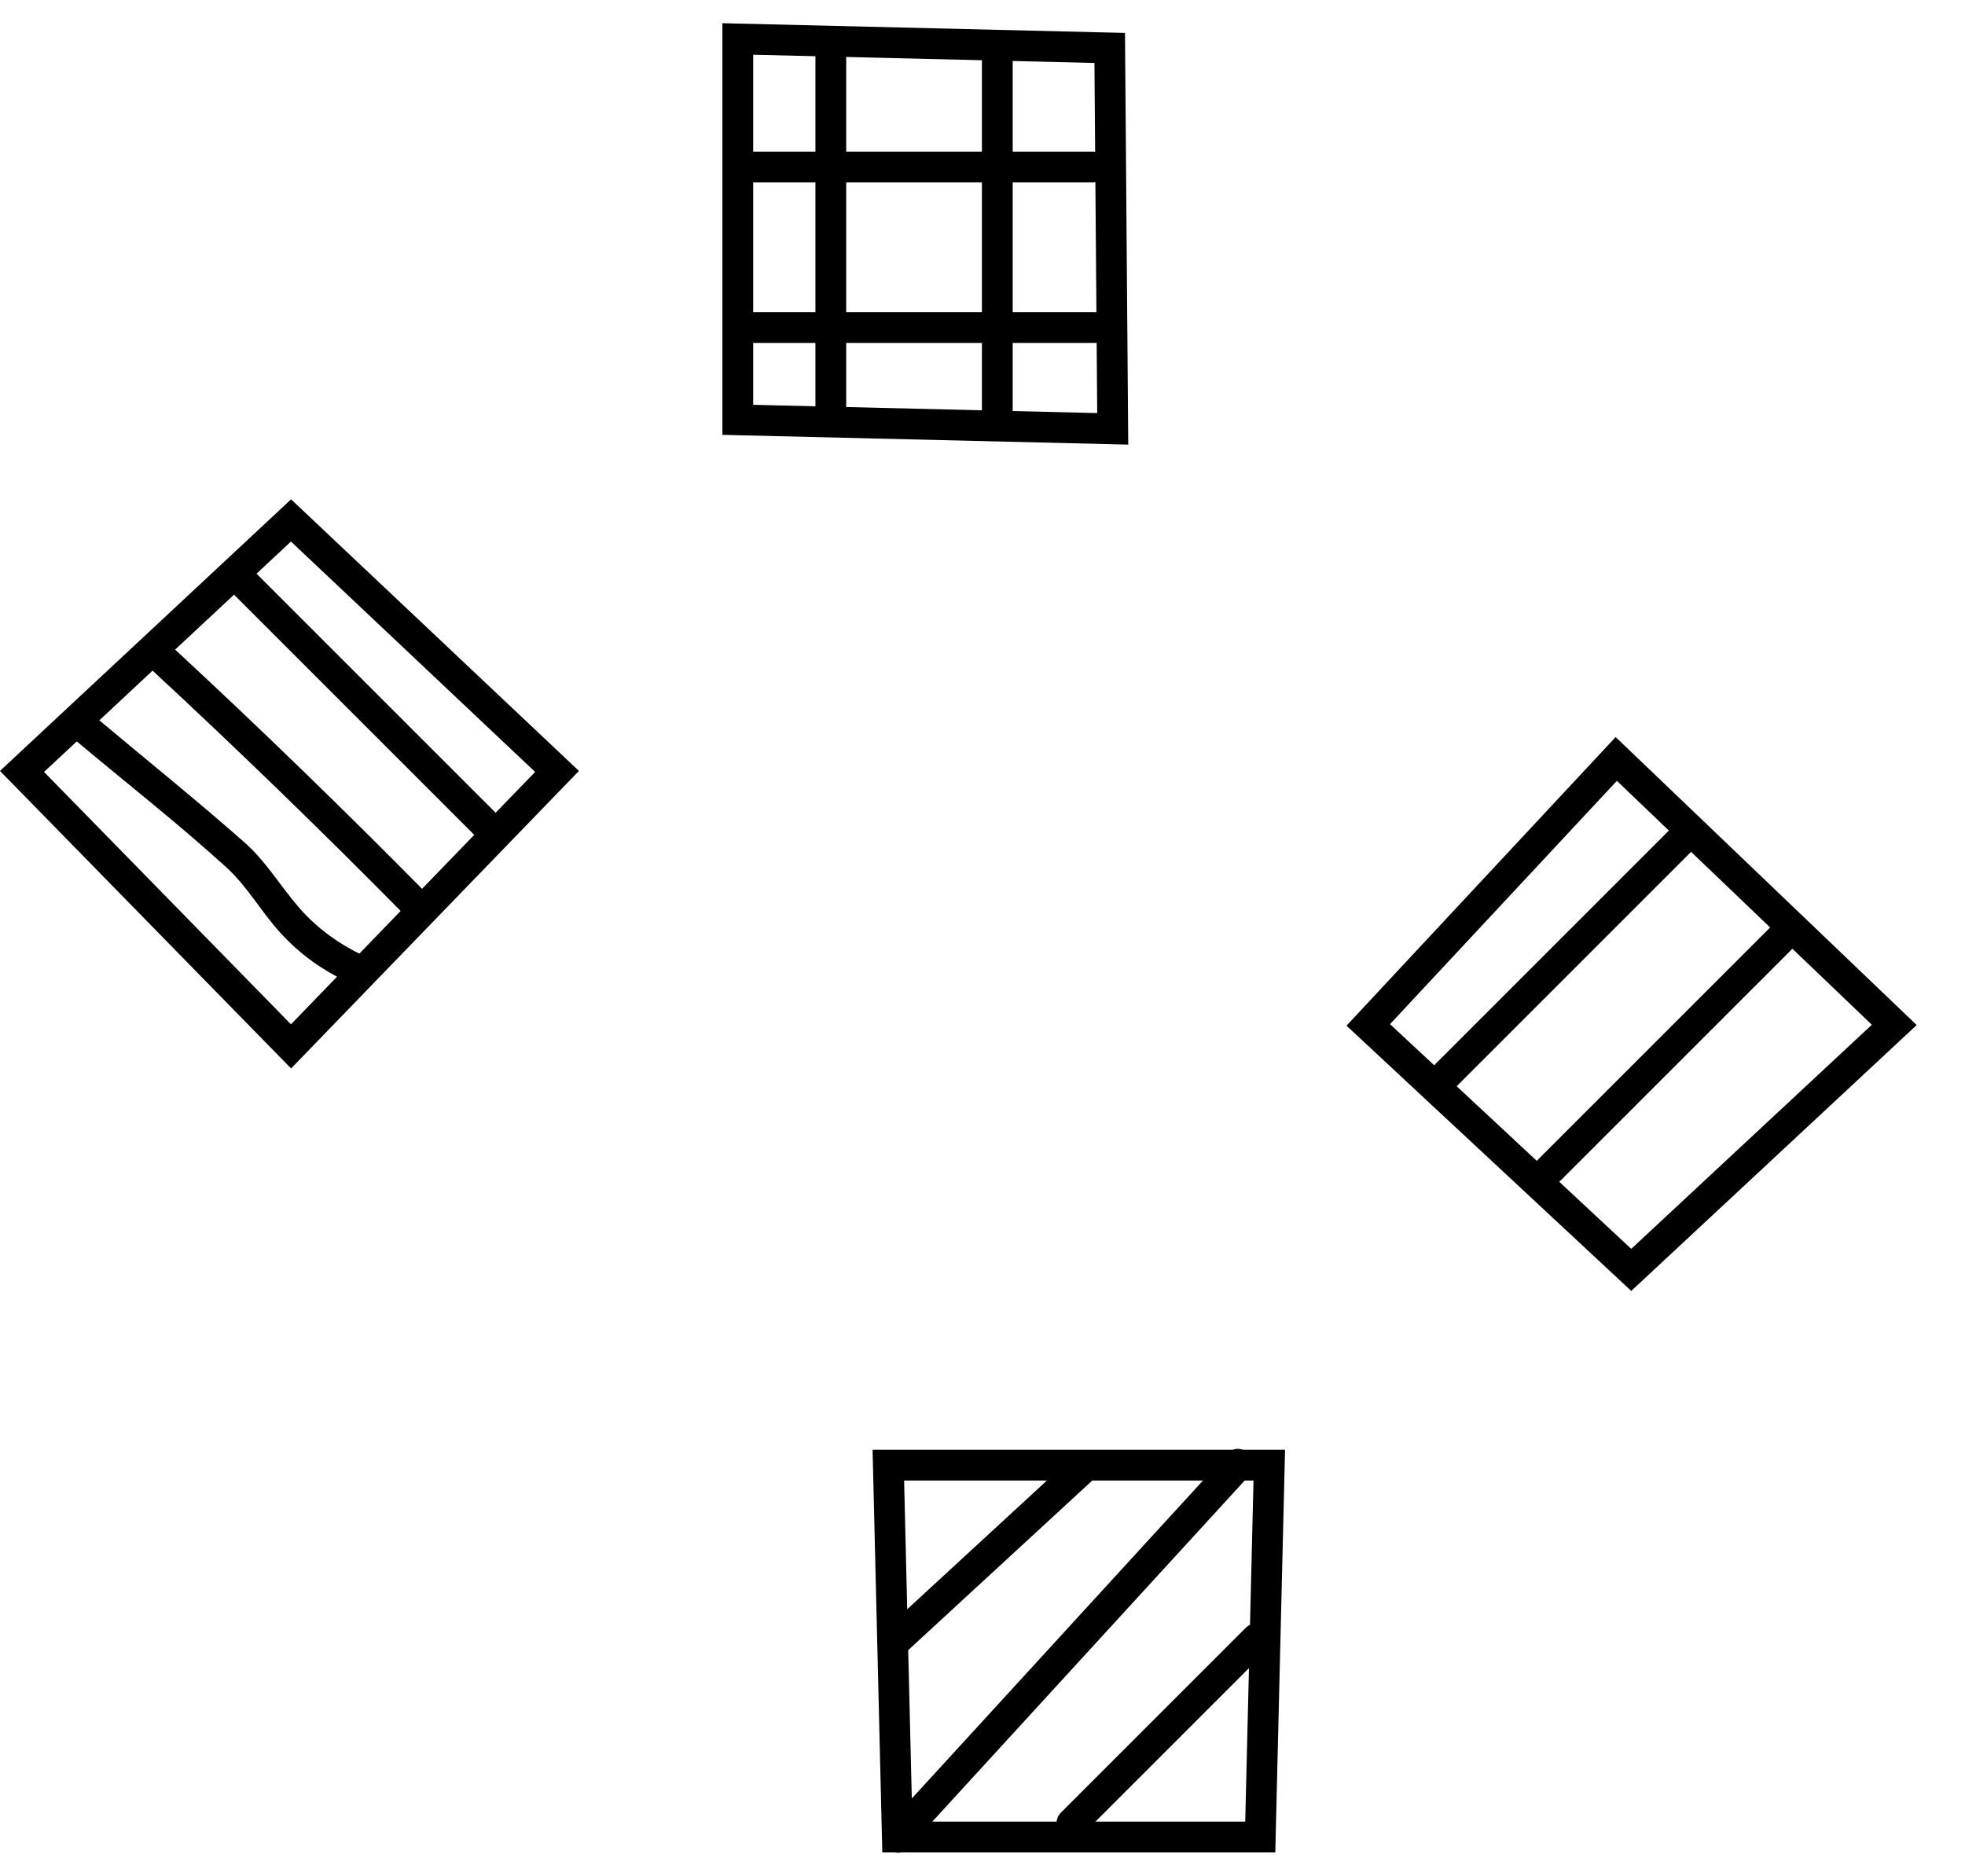
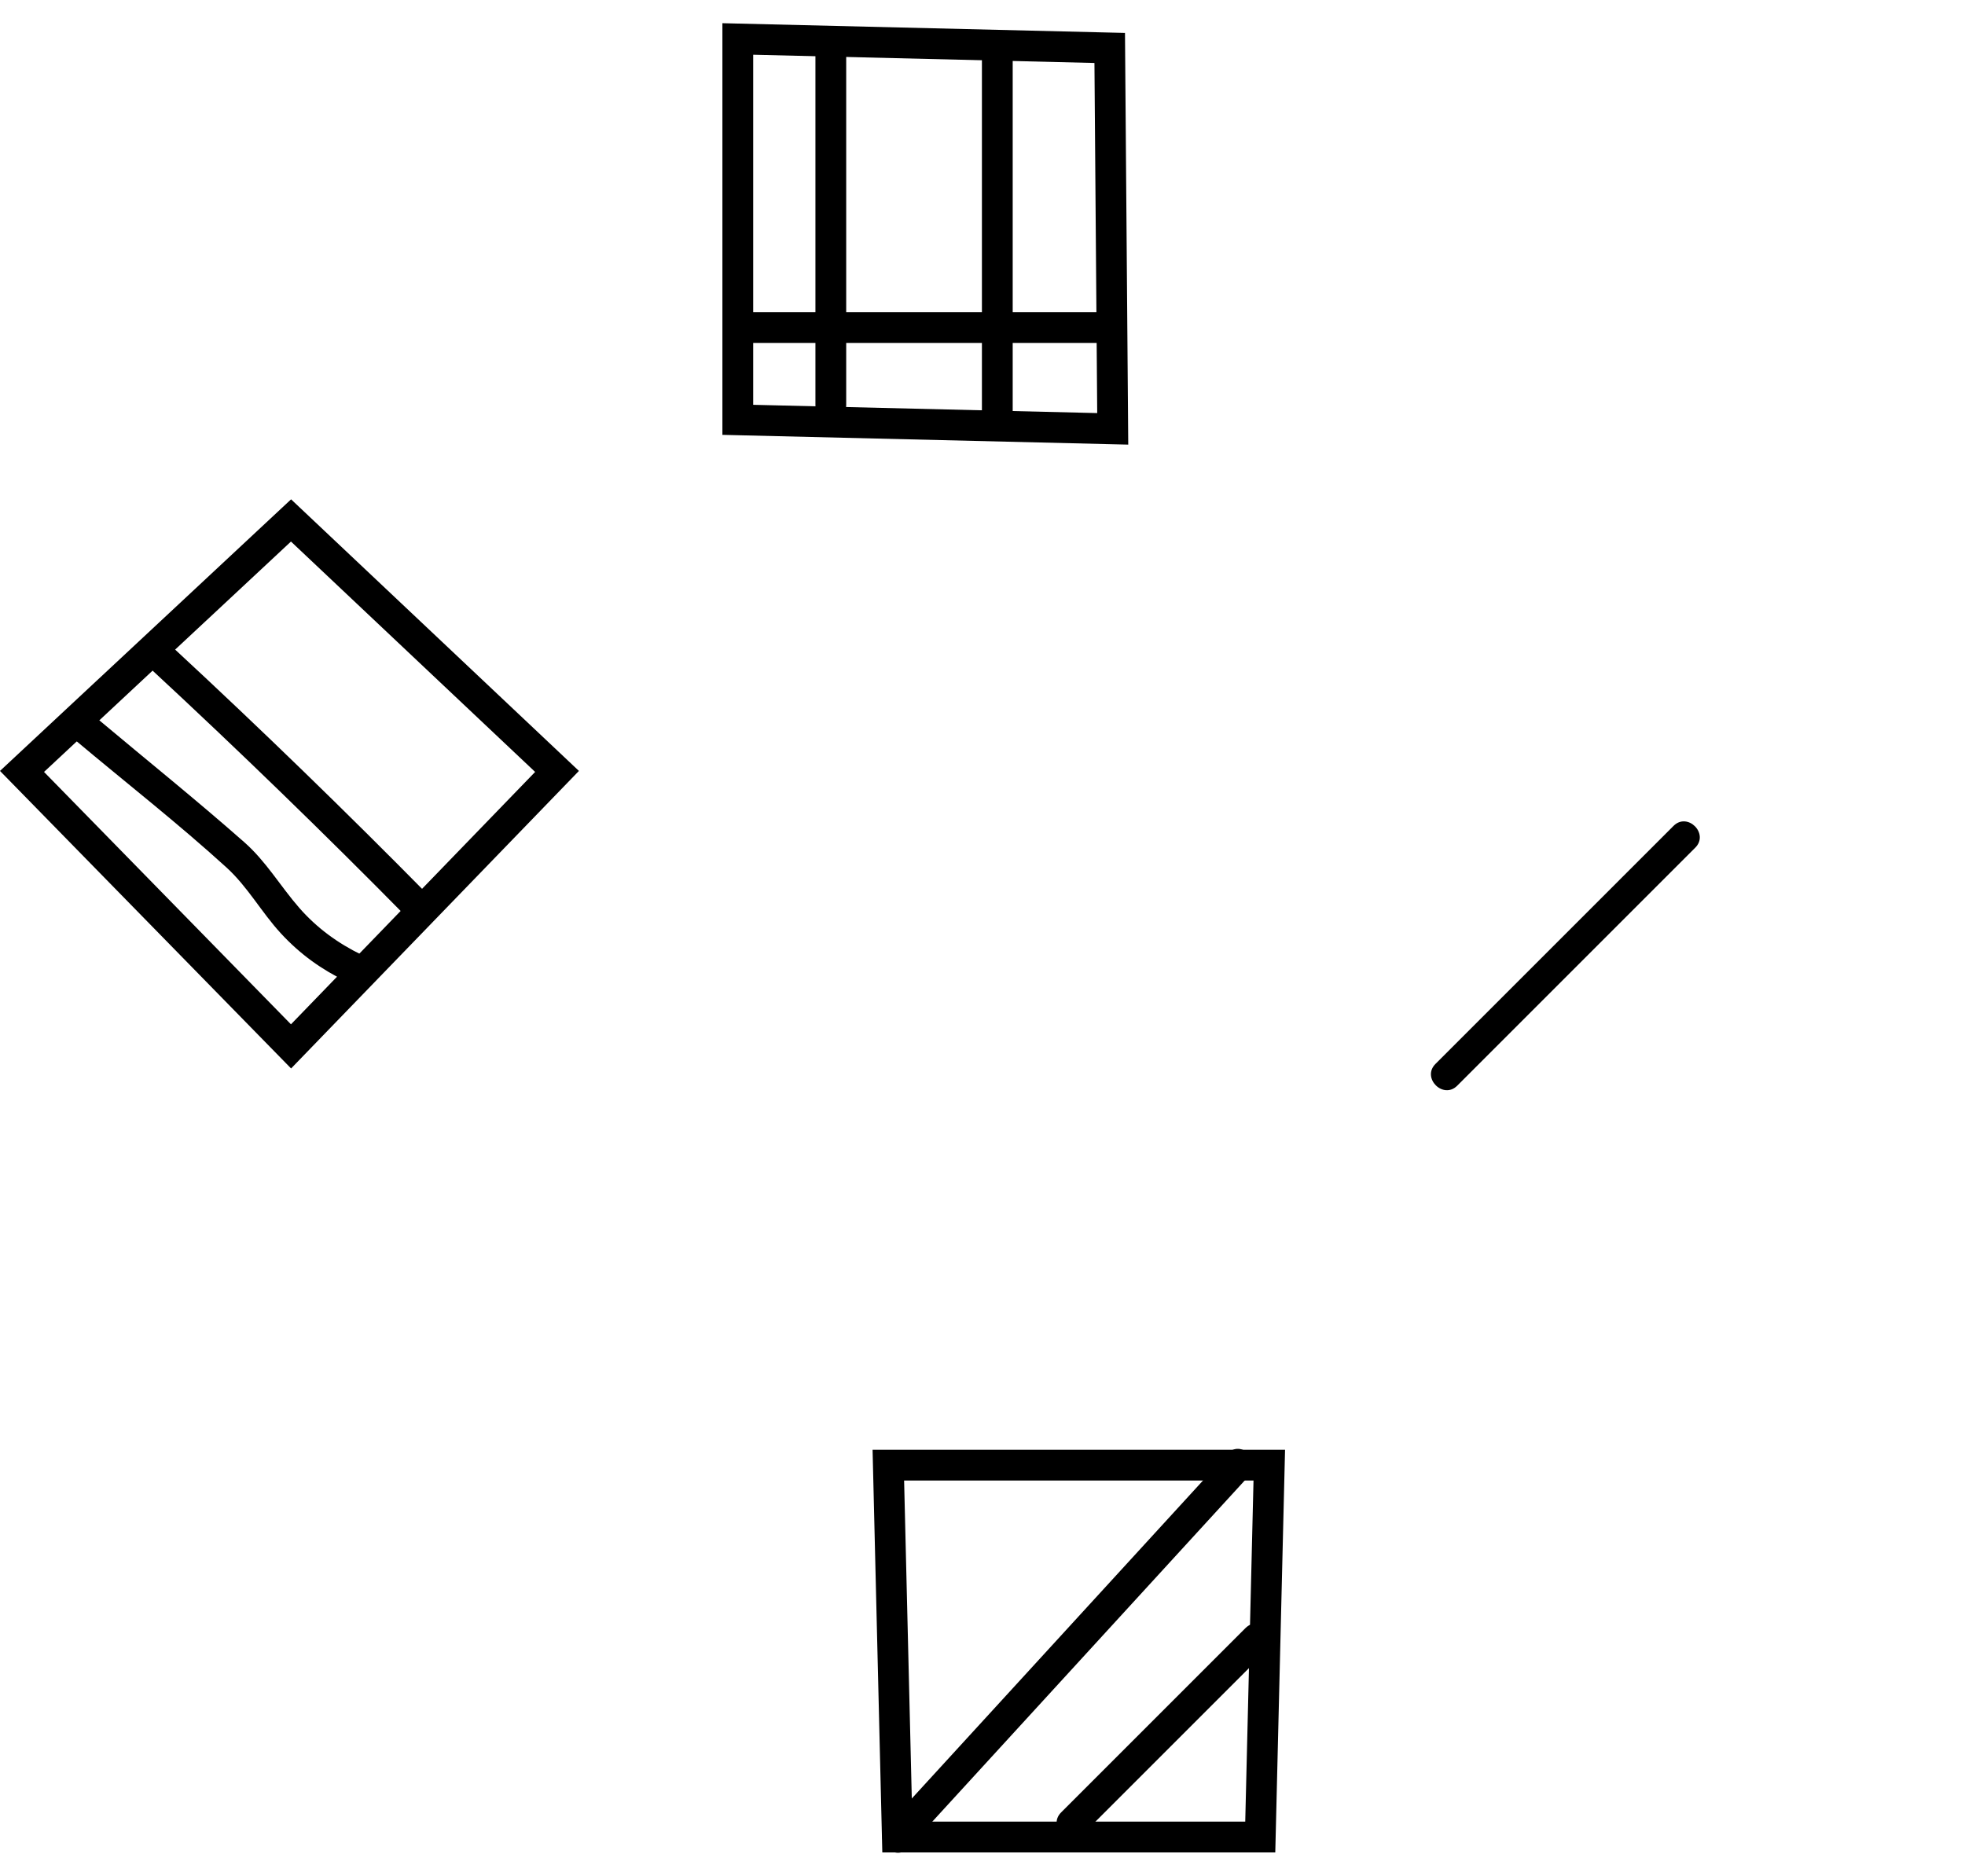
<svg xmlns="http://www.w3.org/2000/svg" id="Layer_1" viewBox="0 0 638.4 609.54">
  <defs>
    <style>.cls-1{fill:none;stroke:#000;stroke-miterlimit:10;stroke-width:10px;}</style>
  </defs>
  <polygon class="cls-1" points="361.51 139.34 239.7 136.41 239.7 12.66 360.53 15.58 361.51 139.34" />
-   <polygon class="cls-1" points="529.97 412.61 444.53 333.01 525.1 246.6 615.42 333.01 529.97 412.61" />
  <polygon class="cls-1" points="409.44 596.88 291.53 596.88 288.61 476.05 412.37 476.05 409.44 596.88" />
  <polygon class="cls-1" points="94.55 339.99 7.15 250.65 94.55 169.1 180.97 250.65 94.55 339.99" />
-   <path d="M240.94,59.27h113.98c6.43,0,6.45-10,0-10h-113.98c-6.43,0-6.45,10,0,10h0Z" />
  <path d="M244.8,111.43h113.98c6.43,0,6.45-10,0-10h-113.98c-6.43,0-6.45,10,0,10h0Z" />
  <path d="M264.92,15.63v115.91c0,6.43,10,6.45,10,0V15.63c0-6.43-10-6.45-10,0h0Z" />
  <path d="M319.01,17.56v115.91c0,6.43,10,6.45,10,0V17.56c0-6.43-10-6.45-10,0h0Z" />
-   <path d="M295.17,536.06l61.29-56.48c4.74-4.37-2.34-11.43-7.07-7.07l-61.29,56.48c-4.74,4.37,2.34,11.43,7.07,7.07h0Z" />
  <path d="M295.07,600.42l110.82-121.02c4.34-4.74-2.71-11.83-7.07-7.07l-110.82,121.02c-4.34,4.74,2.71,11.83,7.07,7.07h0Z" />
  <path d="M351.82,595.95l59.89-59.89c4.56-4.56-2.51-11.63-7.07-7.07l-59.89,59.89c-4.56,4.56,2.51,11.63,7.07,7.07h0Z" />
  <path d="M49.82,218.12c28.05,26.02,55.52,52.67,82.38,79.92,4.52,4.59,11.59-2.48,7.07-7.07-26.86-27.25-54.32-53.9-82.38-79.92-4.71-4.37-11.8,2.68-7.07,7.07h0Z" />
  <path d="M24.47,240.5c16.35,13.73,33.32,26.98,49.11,41.36,6.92,6.3,11.34,14.51,17.63,21.36s13.34,11.83,21.33,15.69c5.77,2.79,10.85-5.83,5.05-8.63-7.78-3.76-14.67-8.78-20.36-15.3-6.18-7.08-10.71-15.02-17.85-21.32-15.61-13.77-31.89-26.83-47.83-40.22-4.9-4.11-12.01,2.93-7.07,7.07h0Z" />
-   <path d="M76.52,193.71l77.27,77.27c4.56,4.56,11.63-2.51,7.07-7.07l-77.27-77.27c-4.56-4.56-11.63,2.51-7.07,7.07h0Z" />
  <path d="M473.43,352.76l77.34-77.34c4.56-4.56-2.51-11.63-7.07-7.07l-9.09,9.09c-4.56,4.56,2.51,11.63,7.07,7.07l9.09-9.09-7.07-7.07-77.34,77.34c-4.56,4.56,2.51,11.63,7.07,7.07h0Z" />
-   <path d="M506.91,383.67l78.56-78.56c4.56-4.56-2.51-11.63-7.07-7.07l-78.56,78.56c-4.56,4.56,2.51,11.63,7.07,7.07h0Z" />
</svg>